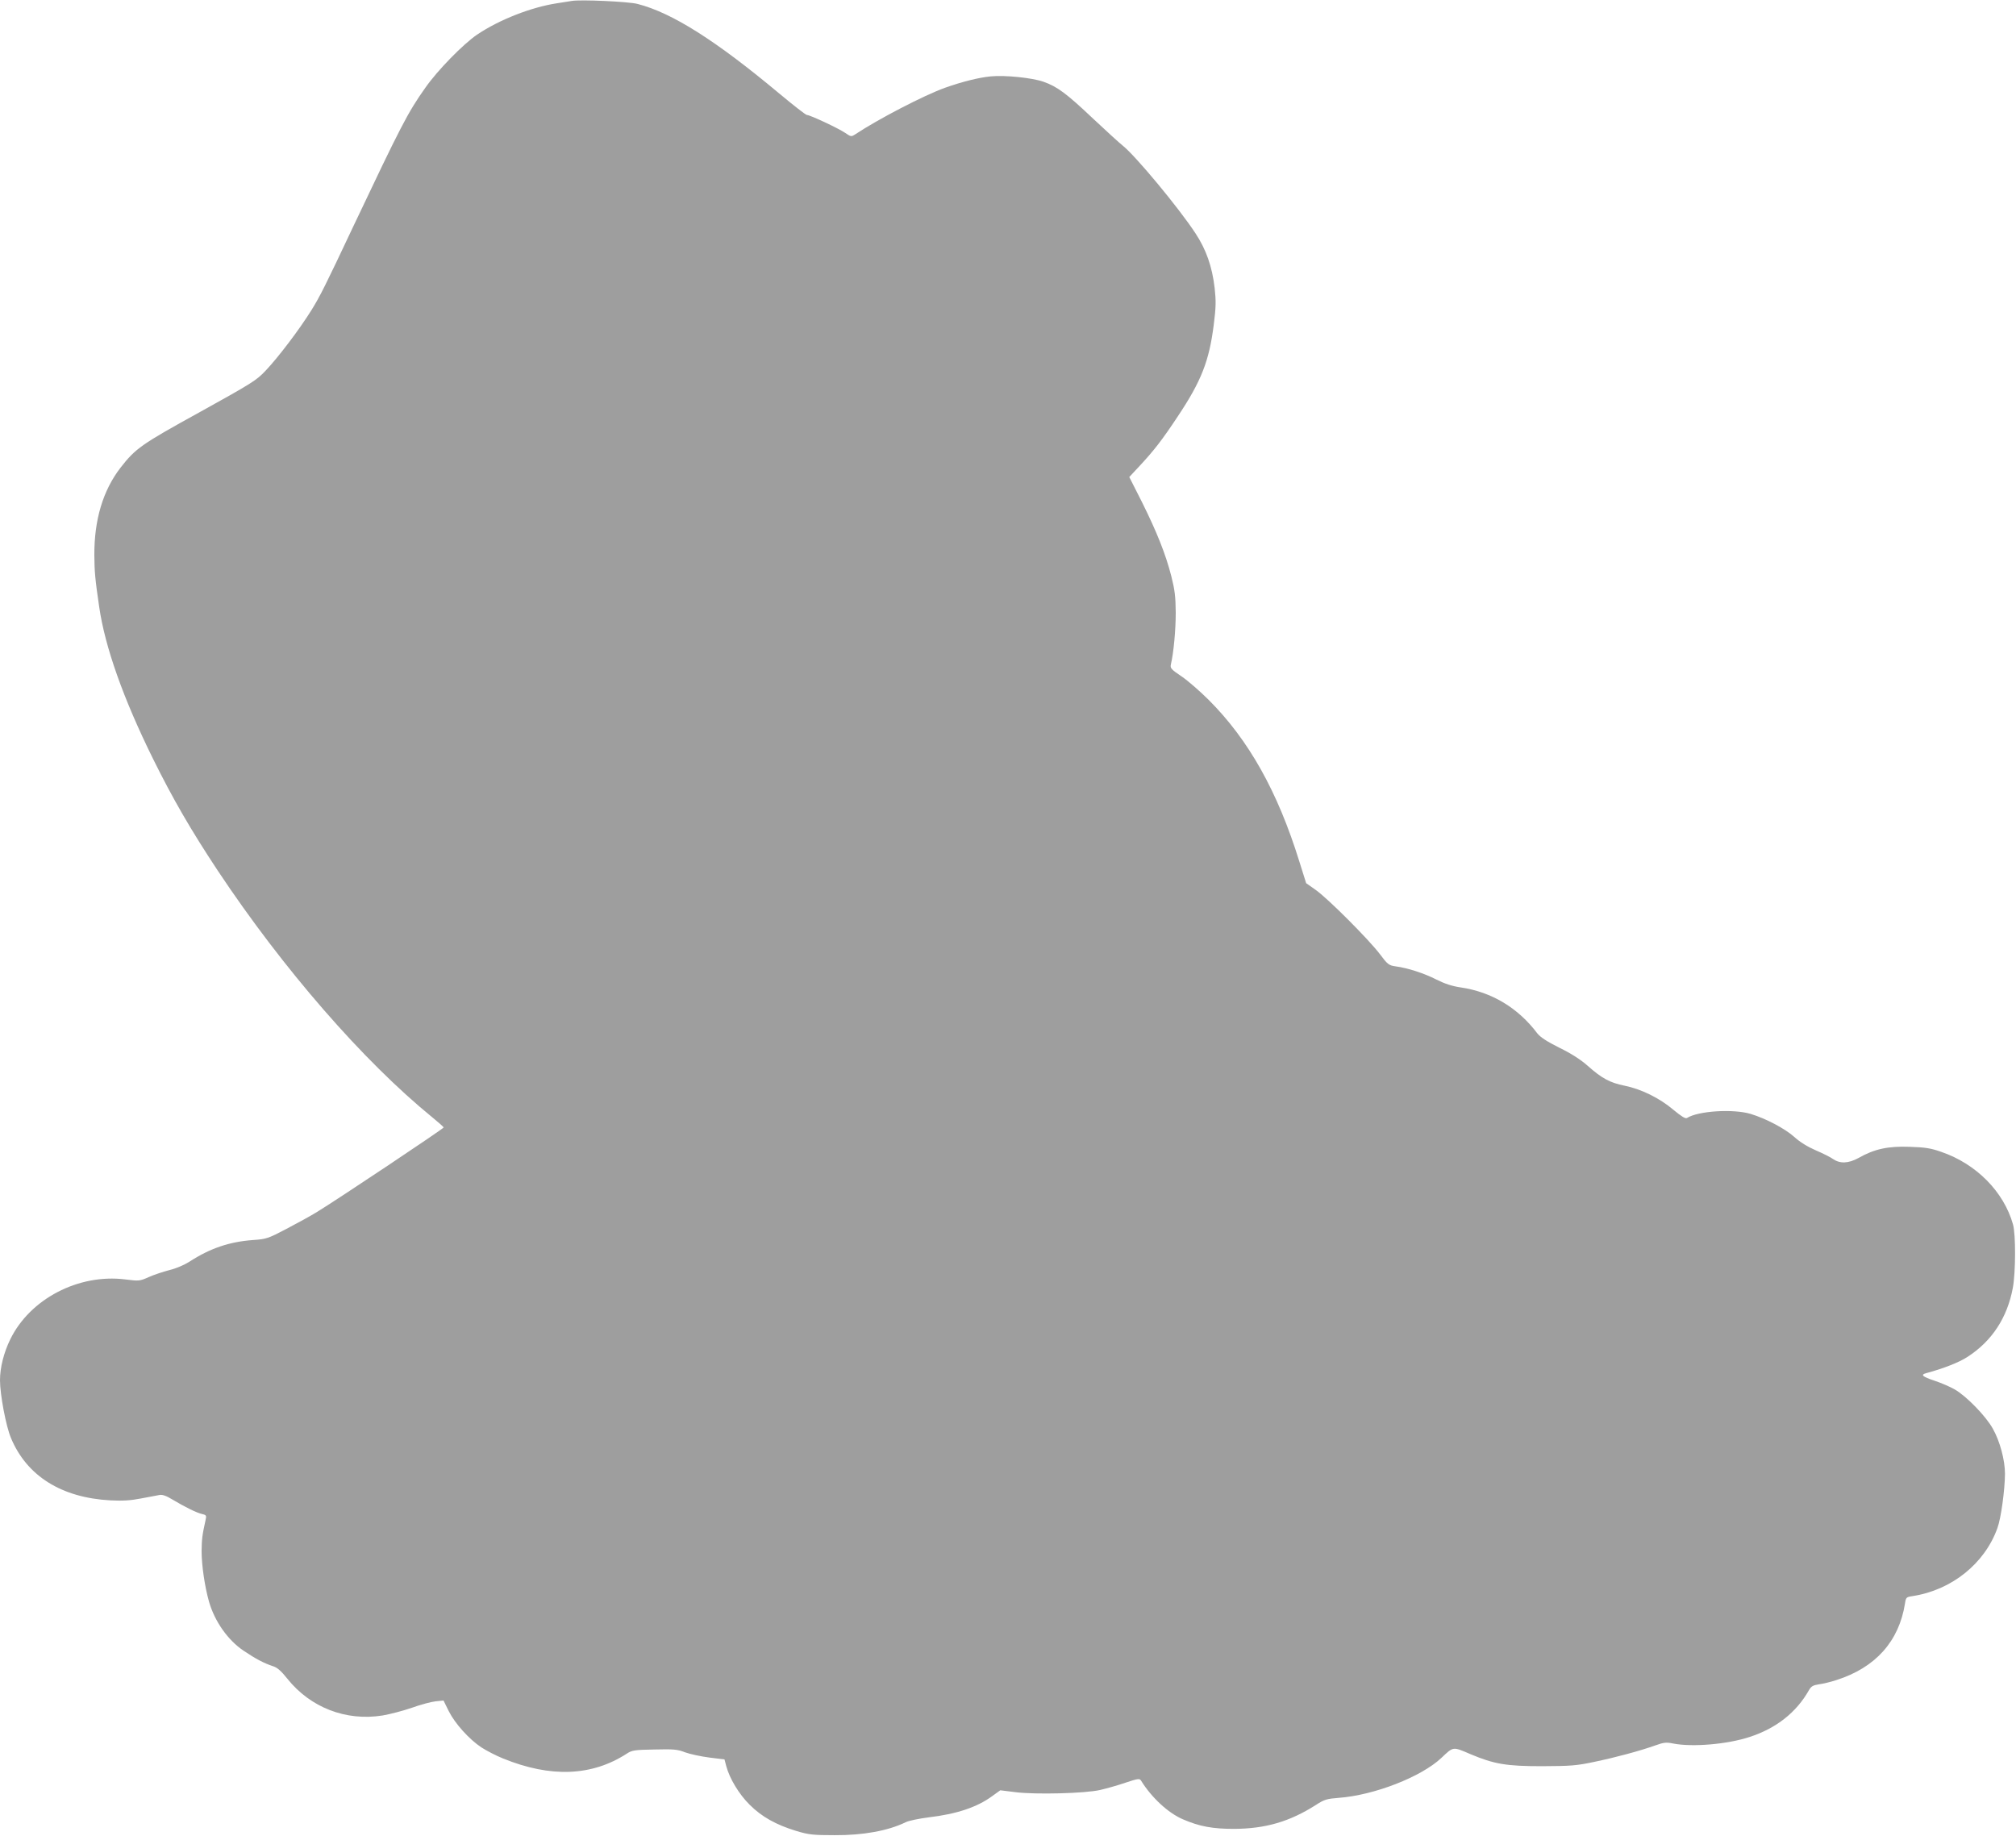
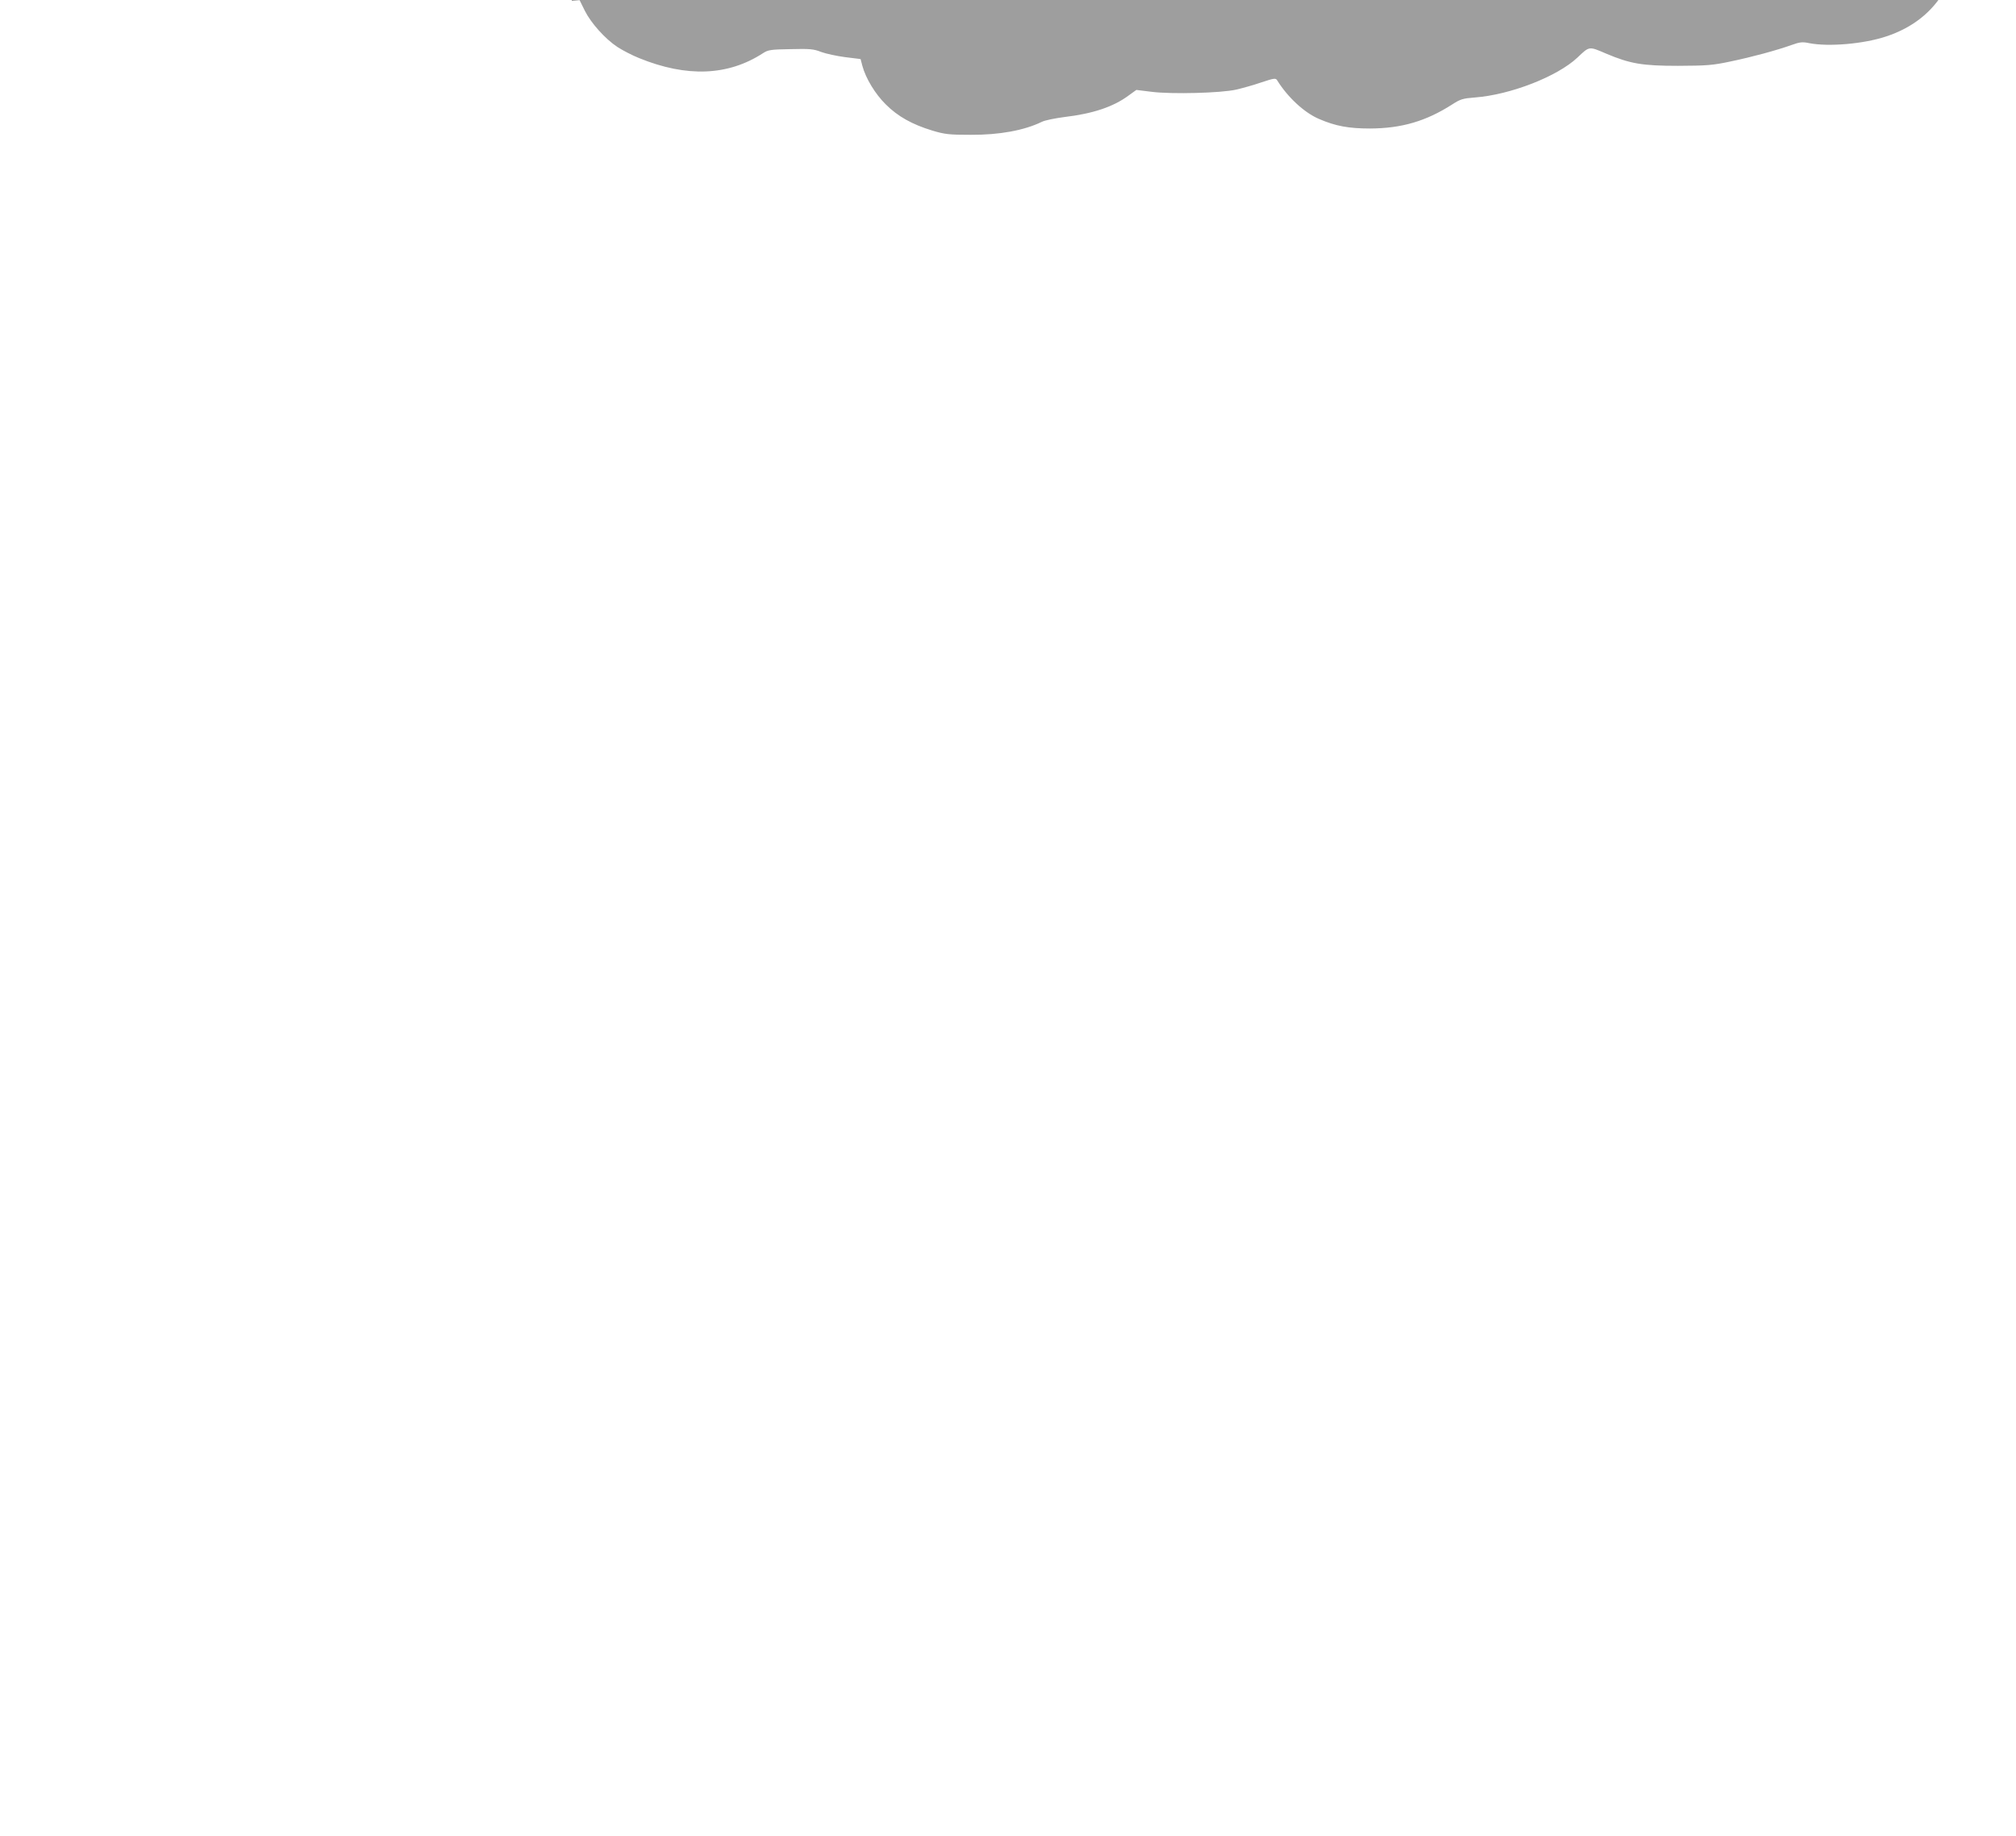
<svg xmlns="http://www.w3.org/2000/svg" version="1.0" width="1280pt" height="1166pt" viewBox="0 0 1280 1166" preserveAspectRatio="xMidYMid meet">
  <g transform="translate(0,1166) scale(0.1,-0.1)" fill="#9e9e9e" stroke="none">
-     <path d="M3630 11654 c-14 -2 -56 -9 -95 -15 -163 -25 -365 -104 -506 -199 -88 -60 -251 -226 -329 -338 -112 -158 -155 -243 -458 -882 -177 -376 -211 -443 -265 -530 -76 -122 -208 -296 -289 -382 -59 -63 -86 -80 -418 -264 -374 -206 -409 -231 -505 -354 -111 -144 -167 -330 -166 -555 1 -105 4 -146 31 -330 37 -254 153 -581 340 -960 127 -257 241 -454 413 -714 415 -624 924 -1209 1362 -1566 39 -32 71 -60 72 -64 2 -6 -687 -466 -808 -539 -36 -22 -121 -69 -190 -105 -118 -62 -128 -65 -213 -71 -149 -11 -271 -52 -401 -136 -36 -23 -88 -45 -130 -55 -38 -10 -97 -29 -130 -44 -58 -26 -63 -26 -150 -15 -297 37 -605 -124 -730 -381 -41 -84 -65 -179 -65 -259 0 -91 38 -293 70 -368 101 -241 321 -378 630 -395 77 -4 129 -1 195 12 50 9 102 19 117 22 19 4 44 -5 85 -30 77 -46 151 -83 187 -91 26 -6 28 -10 21 -39 -21 -95 -24 -119 -25 -197 0 -88 20 -225 47 -320 36 -126 120 -245 220 -312 77 -52 131 -80 186 -98 27 -8 52 -30 91 -79 147 -184 372 -271 605 -234 47 8 131 30 186 49 55 20 123 38 151 41 l50 5 33 -67 c39 -78 129 -179 208 -231 31 -20 92 -52 137 -70 302 -123 564 -113 786 31 32 21 48 24 175 26 123 3 147 1 195 -18 30 -11 99 -26 153 -33 l97 -12 11 -42 c21 -79 81 -179 149 -246 76 -76 167 -127 295 -166 80 -24 107 -27 245 -27 181 -1 339 28 450 82 19 10 84 23 145 31 178 21 309 64 406 136 l50 36 97 -12 c127 -16 441 -8 537 14 39 9 111 29 160 46 81 27 91 28 100 13 67 -108 172 -205 265 -245 106 -46 190 -61 325 -61 200 1 354 46 520 152 54 35 69 39 145 45 226 17 523 133 651 253 78 74 72 73 184 25 152 -64 229 -77 455 -77 184 1 218 3 335 28 134 28 287 69 388 105 50 18 67 20 110 11 123 -24 345 -5 487 42 168 55 295 155 375 296 15 26 26 32 64 38 25 3 75 15 111 27 248 79 397 246 435 485 6 40 8 42 48 48 248 38 458 206 539 432 23 63 47 240 48 344 0 88 -32 207 -77 287 -44 80 -169 208 -243 250 -30 17 -88 42 -128 55 -78 26 -90 38 -51 48 107 29 208 68 261 103 155 100 253 249 288 439 18 97 19 339 1 402 -58 207 -233 385 -456 461 -65 23 -102 29 -201 32 -137 5 -224 -14 -324 -71 -64 -35 -117 -37 -161 -7 -15 11 -64 36 -109 55 -53 23 -102 53 -138 86 -61 54 -179 116 -277 146 -112 33 -333 19 -404 -26 -10 -6 -34 9 -85 51 -88 75 -206 133 -311 154 -94 19 -145 47 -234 126 -44 39 -104 78 -180 115 -80 40 -121 67 -140 91 -123 163 -290 263 -486 292 -56 8 -103 24 -155 50 -78 40 -183 74 -260 84 -42 6 -50 12 -100 79 -71 93 -327 350 -406 406 l-61 43 -43 137 c-138 445 -322 773 -575 1026 -55 55 -133 123 -173 150 -65 44 -73 52 -68 75 18 77 31 220 31 330 -1 103 -6 144 -28 231 -36 141 -92 281 -187 472 l-80 158 69 74 c88 95 139 160 239 311 150 225 199 352 228 579 15 117 15 154 6 237 -16 136 -54 244 -122 347 -107 163 -380 491 -460 555 -19 15 -104 92 -189 172 -170 161 -228 204 -316 235 -71 25 -244 43 -335 34 -73 -7 -179 -33 -289 -72 -134 -48 -423 -198 -571 -296 -25 -16 -27 -16 -65 10 -43 29 -222 113 -242 113 -7 0 -85 61 -175 136 -402 336 -681 513 -900 569 -55 15 -364 29 -418 19z" />
+     <path d="M3630 11654 l50 5 33 -67 c39 -78 129 -179 208 -231 31 -20 92 -52 137 -70 302 -123 564 -113 786 31 32 21 48 24 175 26 123 3 147 1 195 -18 30 -11 99 -26 153 -33 l97 -12 11 -42 c21 -79 81 -179 149 -246 76 -76 167 -127 295 -166 80 -24 107 -27 245 -27 181 -1 339 28 450 82 19 10 84 23 145 31 178 21 309 64 406 136 l50 36 97 -12 c127 -16 441 -8 537 14 39 9 111 29 160 46 81 27 91 28 100 13 67 -108 172 -205 265 -245 106 -46 190 -61 325 -61 200 1 354 46 520 152 54 35 69 39 145 45 226 17 523 133 651 253 78 74 72 73 184 25 152 -64 229 -77 455 -77 184 1 218 3 335 28 134 28 287 69 388 105 50 18 67 20 110 11 123 -24 345 -5 487 42 168 55 295 155 375 296 15 26 26 32 64 38 25 3 75 15 111 27 248 79 397 246 435 485 6 40 8 42 48 48 248 38 458 206 539 432 23 63 47 240 48 344 0 88 -32 207 -77 287 -44 80 -169 208 -243 250 -30 17 -88 42 -128 55 -78 26 -90 38 -51 48 107 29 208 68 261 103 155 100 253 249 288 439 18 97 19 339 1 402 -58 207 -233 385 -456 461 -65 23 -102 29 -201 32 -137 5 -224 -14 -324 -71 -64 -35 -117 -37 -161 -7 -15 11 -64 36 -109 55 -53 23 -102 53 -138 86 -61 54 -179 116 -277 146 -112 33 -333 19 -404 -26 -10 -6 -34 9 -85 51 -88 75 -206 133 -311 154 -94 19 -145 47 -234 126 -44 39 -104 78 -180 115 -80 40 -121 67 -140 91 -123 163 -290 263 -486 292 -56 8 -103 24 -155 50 -78 40 -183 74 -260 84 -42 6 -50 12 -100 79 -71 93 -327 350 -406 406 l-61 43 -43 137 c-138 445 -322 773 -575 1026 -55 55 -133 123 -173 150 -65 44 -73 52 -68 75 18 77 31 220 31 330 -1 103 -6 144 -28 231 -36 141 -92 281 -187 472 l-80 158 69 74 c88 95 139 160 239 311 150 225 199 352 228 579 15 117 15 154 6 237 -16 136 -54 244 -122 347 -107 163 -380 491 -460 555 -19 15 -104 92 -189 172 -170 161 -228 204 -316 235 -71 25 -244 43 -335 34 -73 -7 -179 -33 -289 -72 -134 -48 -423 -198 -571 -296 -25 -16 -27 -16 -65 10 -43 29 -222 113 -242 113 -7 0 -85 61 -175 136 -402 336 -681 513 -900 569 -55 15 -364 29 -418 19z" />
  </g>
</svg>